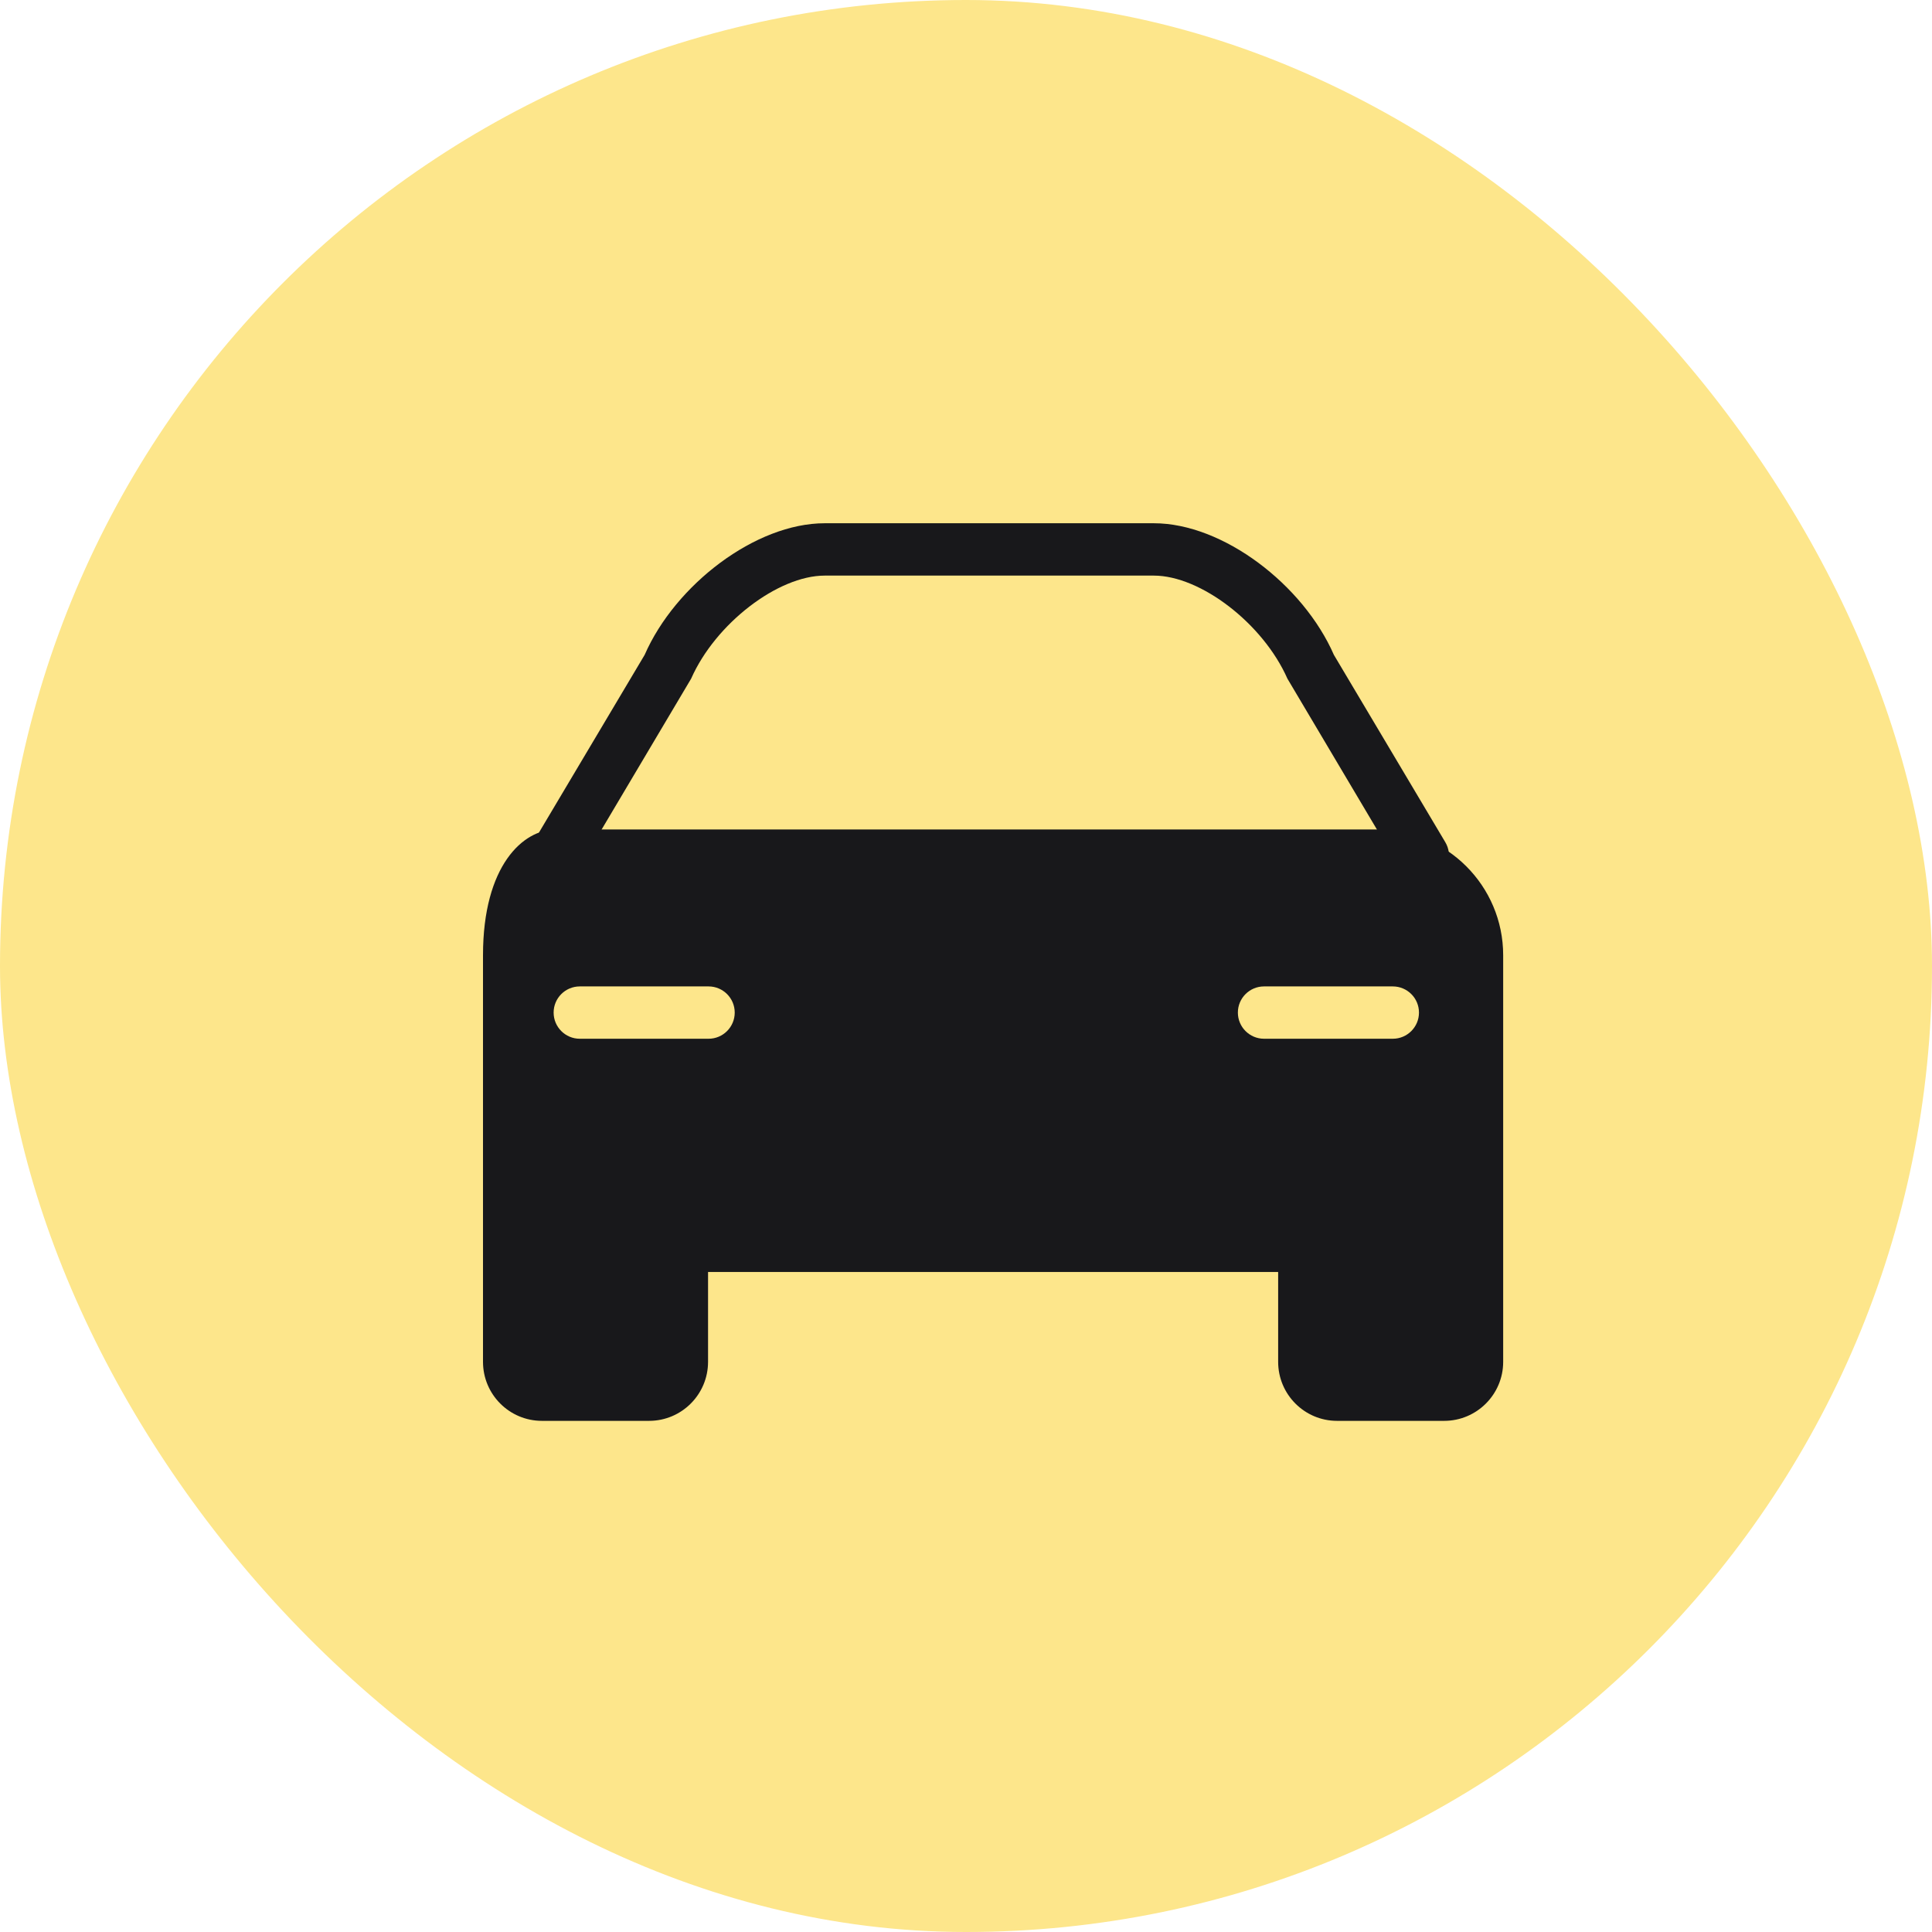
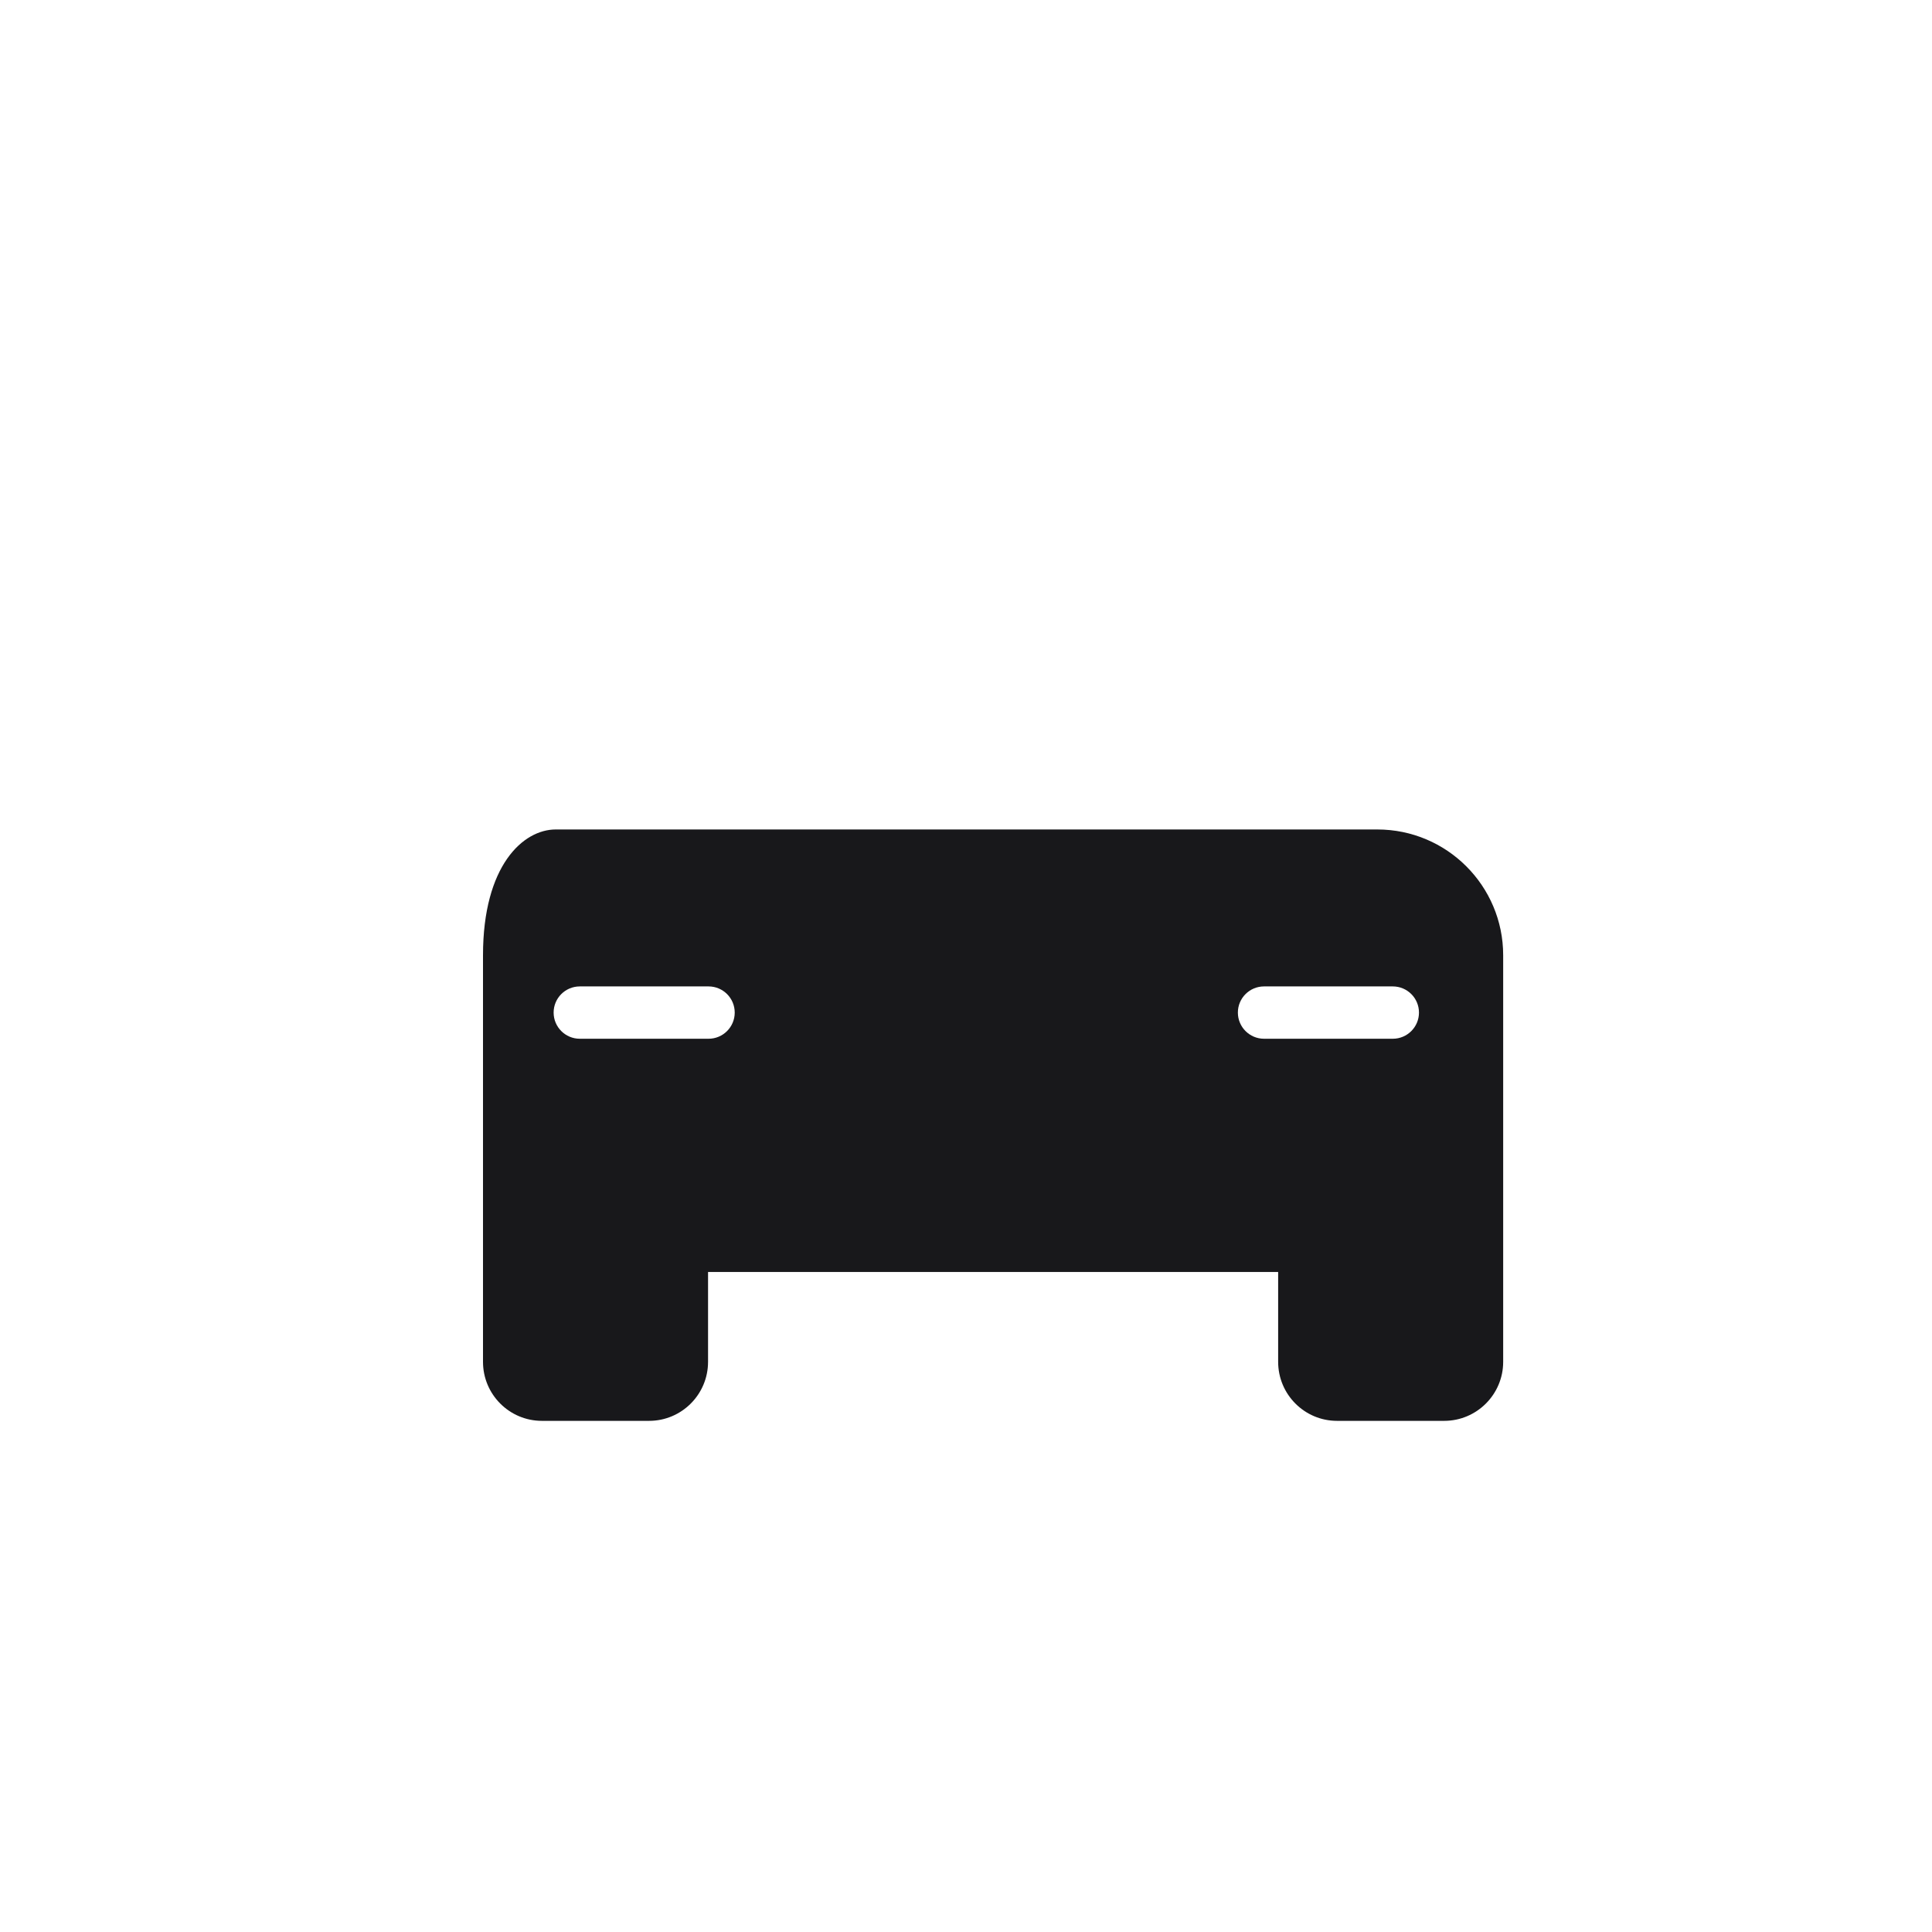
<svg xmlns="http://www.w3.org/2000/svg" width="72" height="72" viewBox="0 0 72 72" fill="none">
-   <rect width="72" height="72" rx="36" fill="#FDE68B" />
  <path fill-rule="evenodd" clip-rule="evenodd" d="M24.189 52.951C25.403 52.951 26.387 51.965 26.387 50.752V47.403H47.633V50.752C47.633 51.965 48.615 52.951 49.828 52.951H53.82C55.033 52.951 56.019 51.966 56.019 50.752V35.601C56.019 33.011 53.918 30.912 51.328 30.912H20.709C19.5 30.912 18 32.25 18 35.601V50.752C18 51.965 18.982 52.951 20.196 52.951H24.189ZM47.107 38.711C46.569 38.711 46.132 38.274 46.132 37.736C46.132 37.197 46.569 36.761 47.107 36.761H51.906C52.444 36.761 52.881 37.197 52.881 37.736C52.881 38.274 52.444 38.711 51.906 38.711H47.107ZM20.632 37.736C20.632 38.274 21.069 38.711 21.607 38.711H26.406C26.944 38.711 27.381 38.274 27.381 37.736C27.381 37.197 26.944 36.761 26.406 36.761H21.607C21.069 36.761 20.632 37.197 20.632 37.736Z" fill="#18181B" />
-   <path d="M25.756 25.293C26.663 23.236 28.995 21.451 30.734 21.451H43C44.739 21.451 47.071 23.236 47.979 25.293L52.186 32.383C52.461 32.847 53.059 32.999 53.522 32.724C53.985 32.45 54.138 31.852 53.863 31.388L49.71 24.405C48.567 21.79 45.577 19.5 43 19.5H30.734C28.158 19.5 25.168 21.79 24.024 24.405L19.871 31.388C19.596 31.852 19.749 32.45 20.212 32.724C20.675 32.999 21.273 32.847 21.548 32.383L25.756 25.293Z" fill="#18181B" />
</svg>